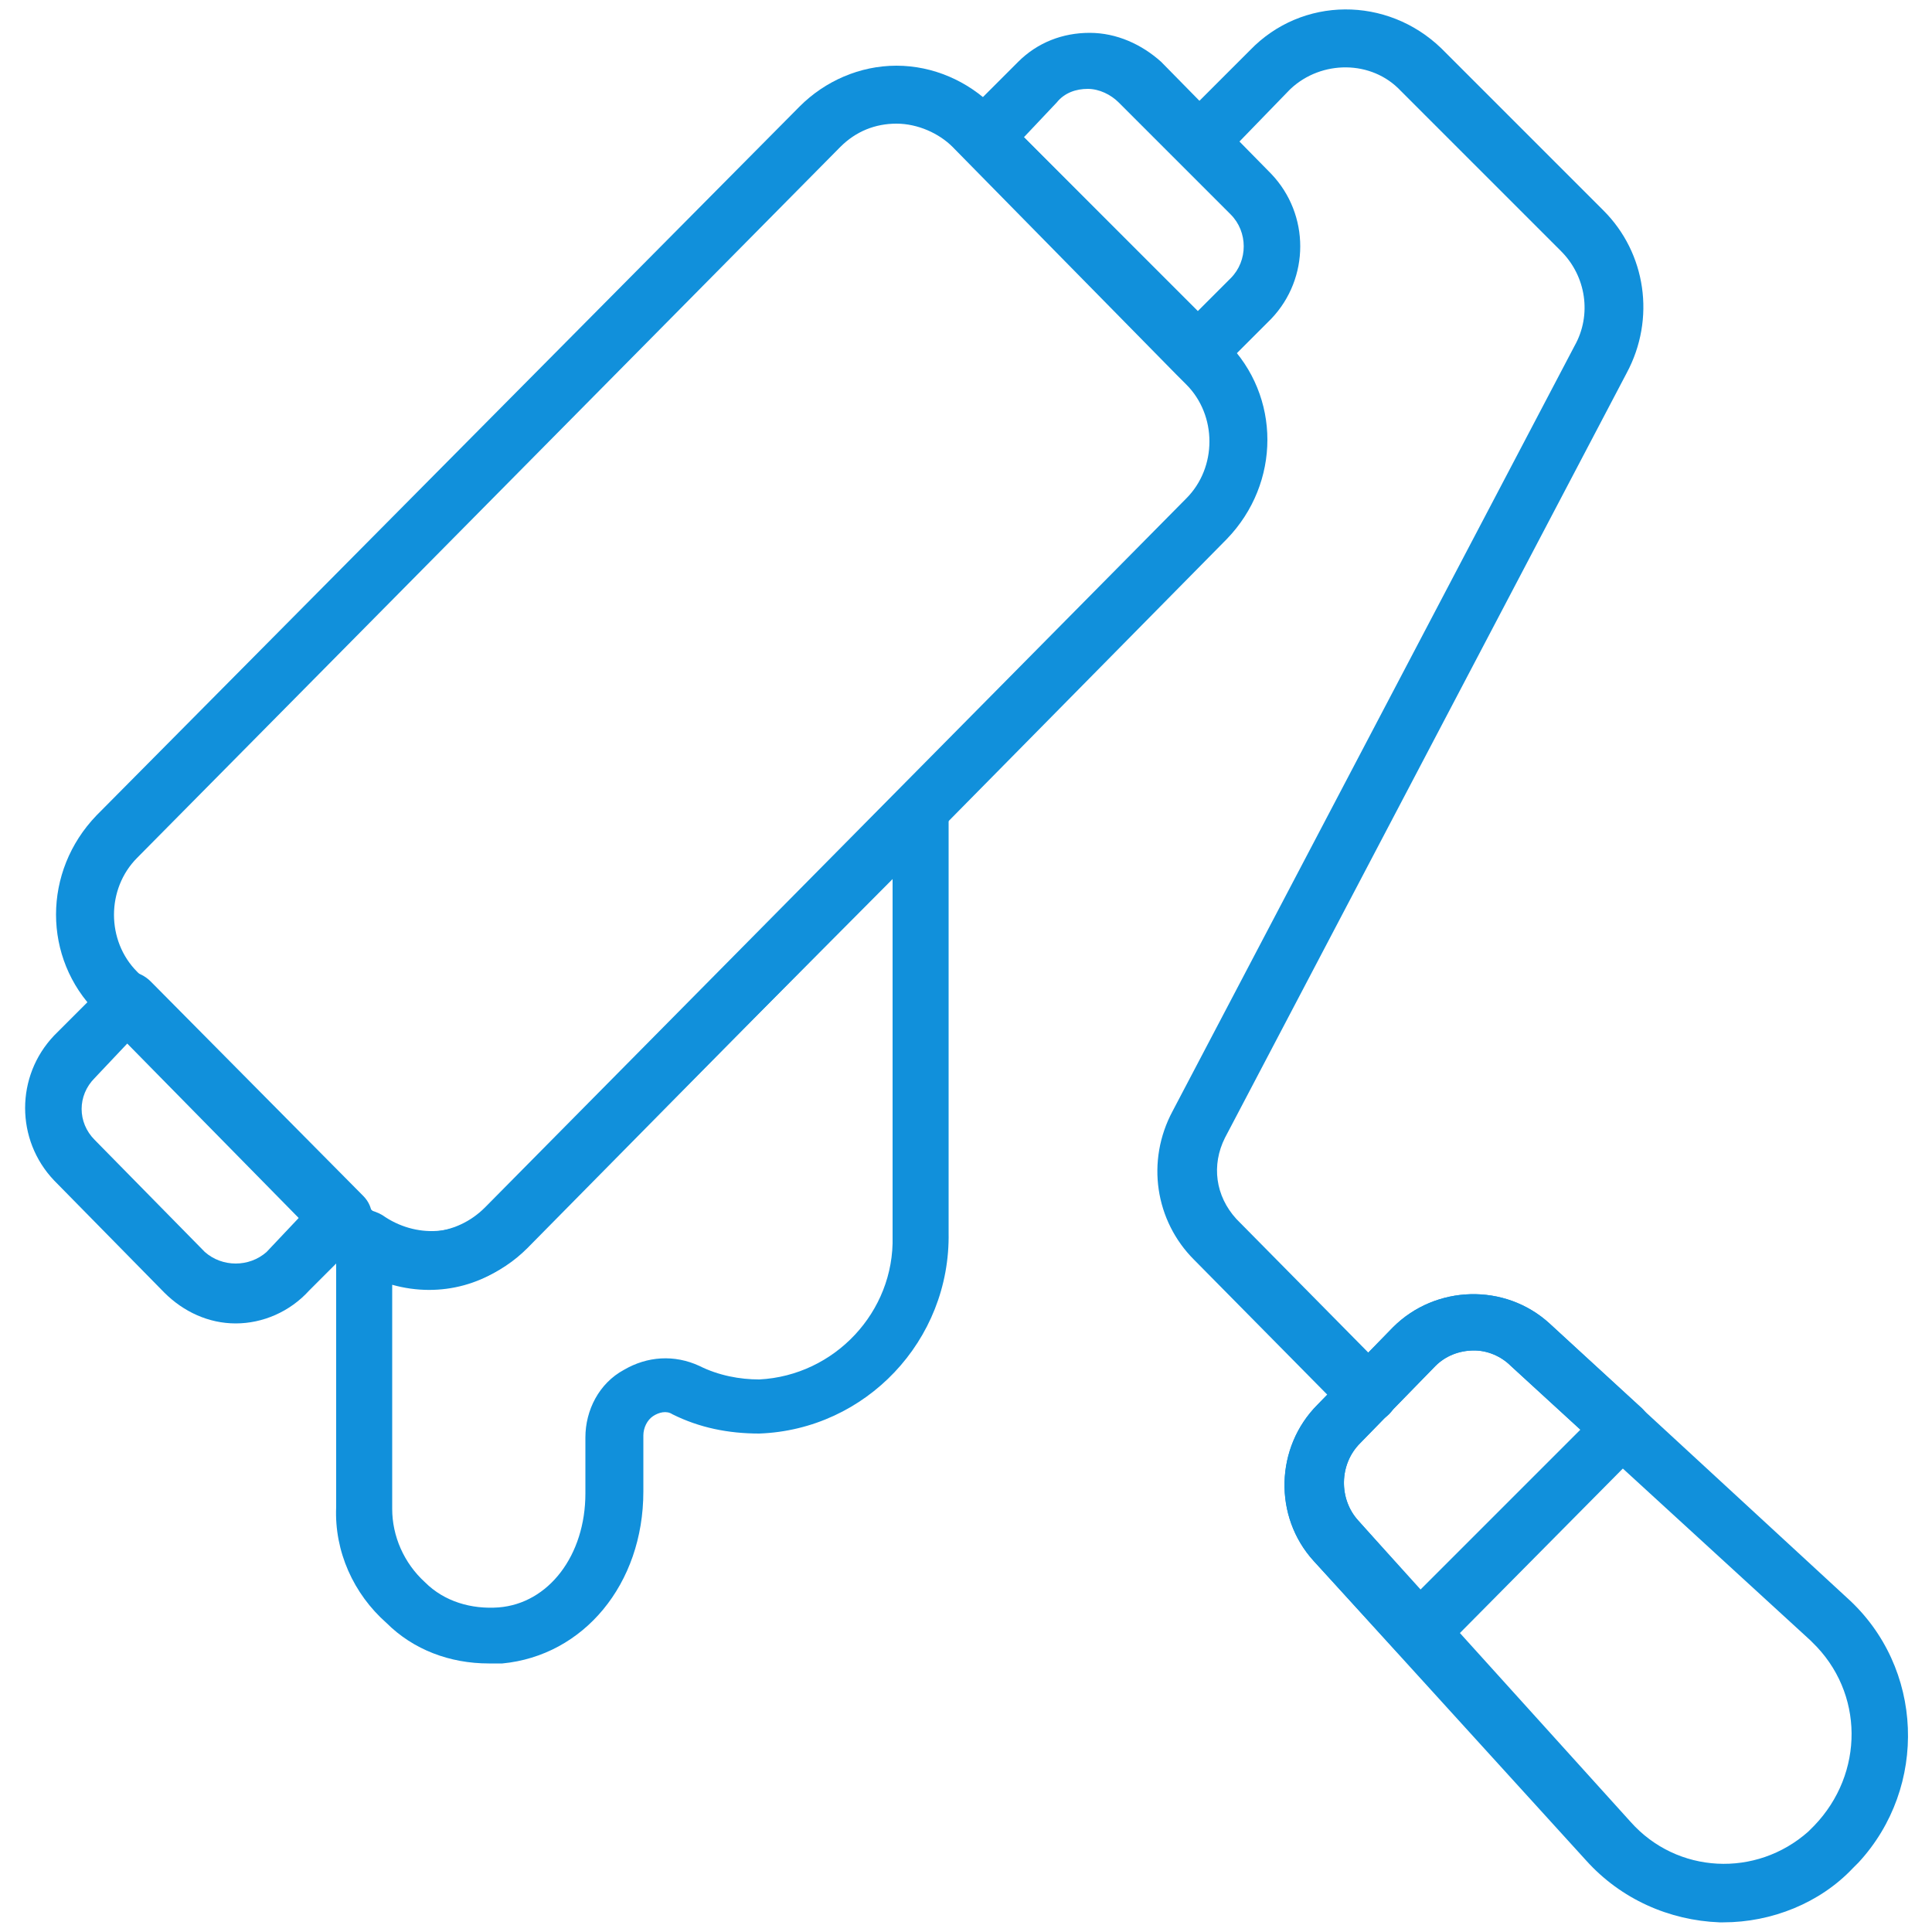
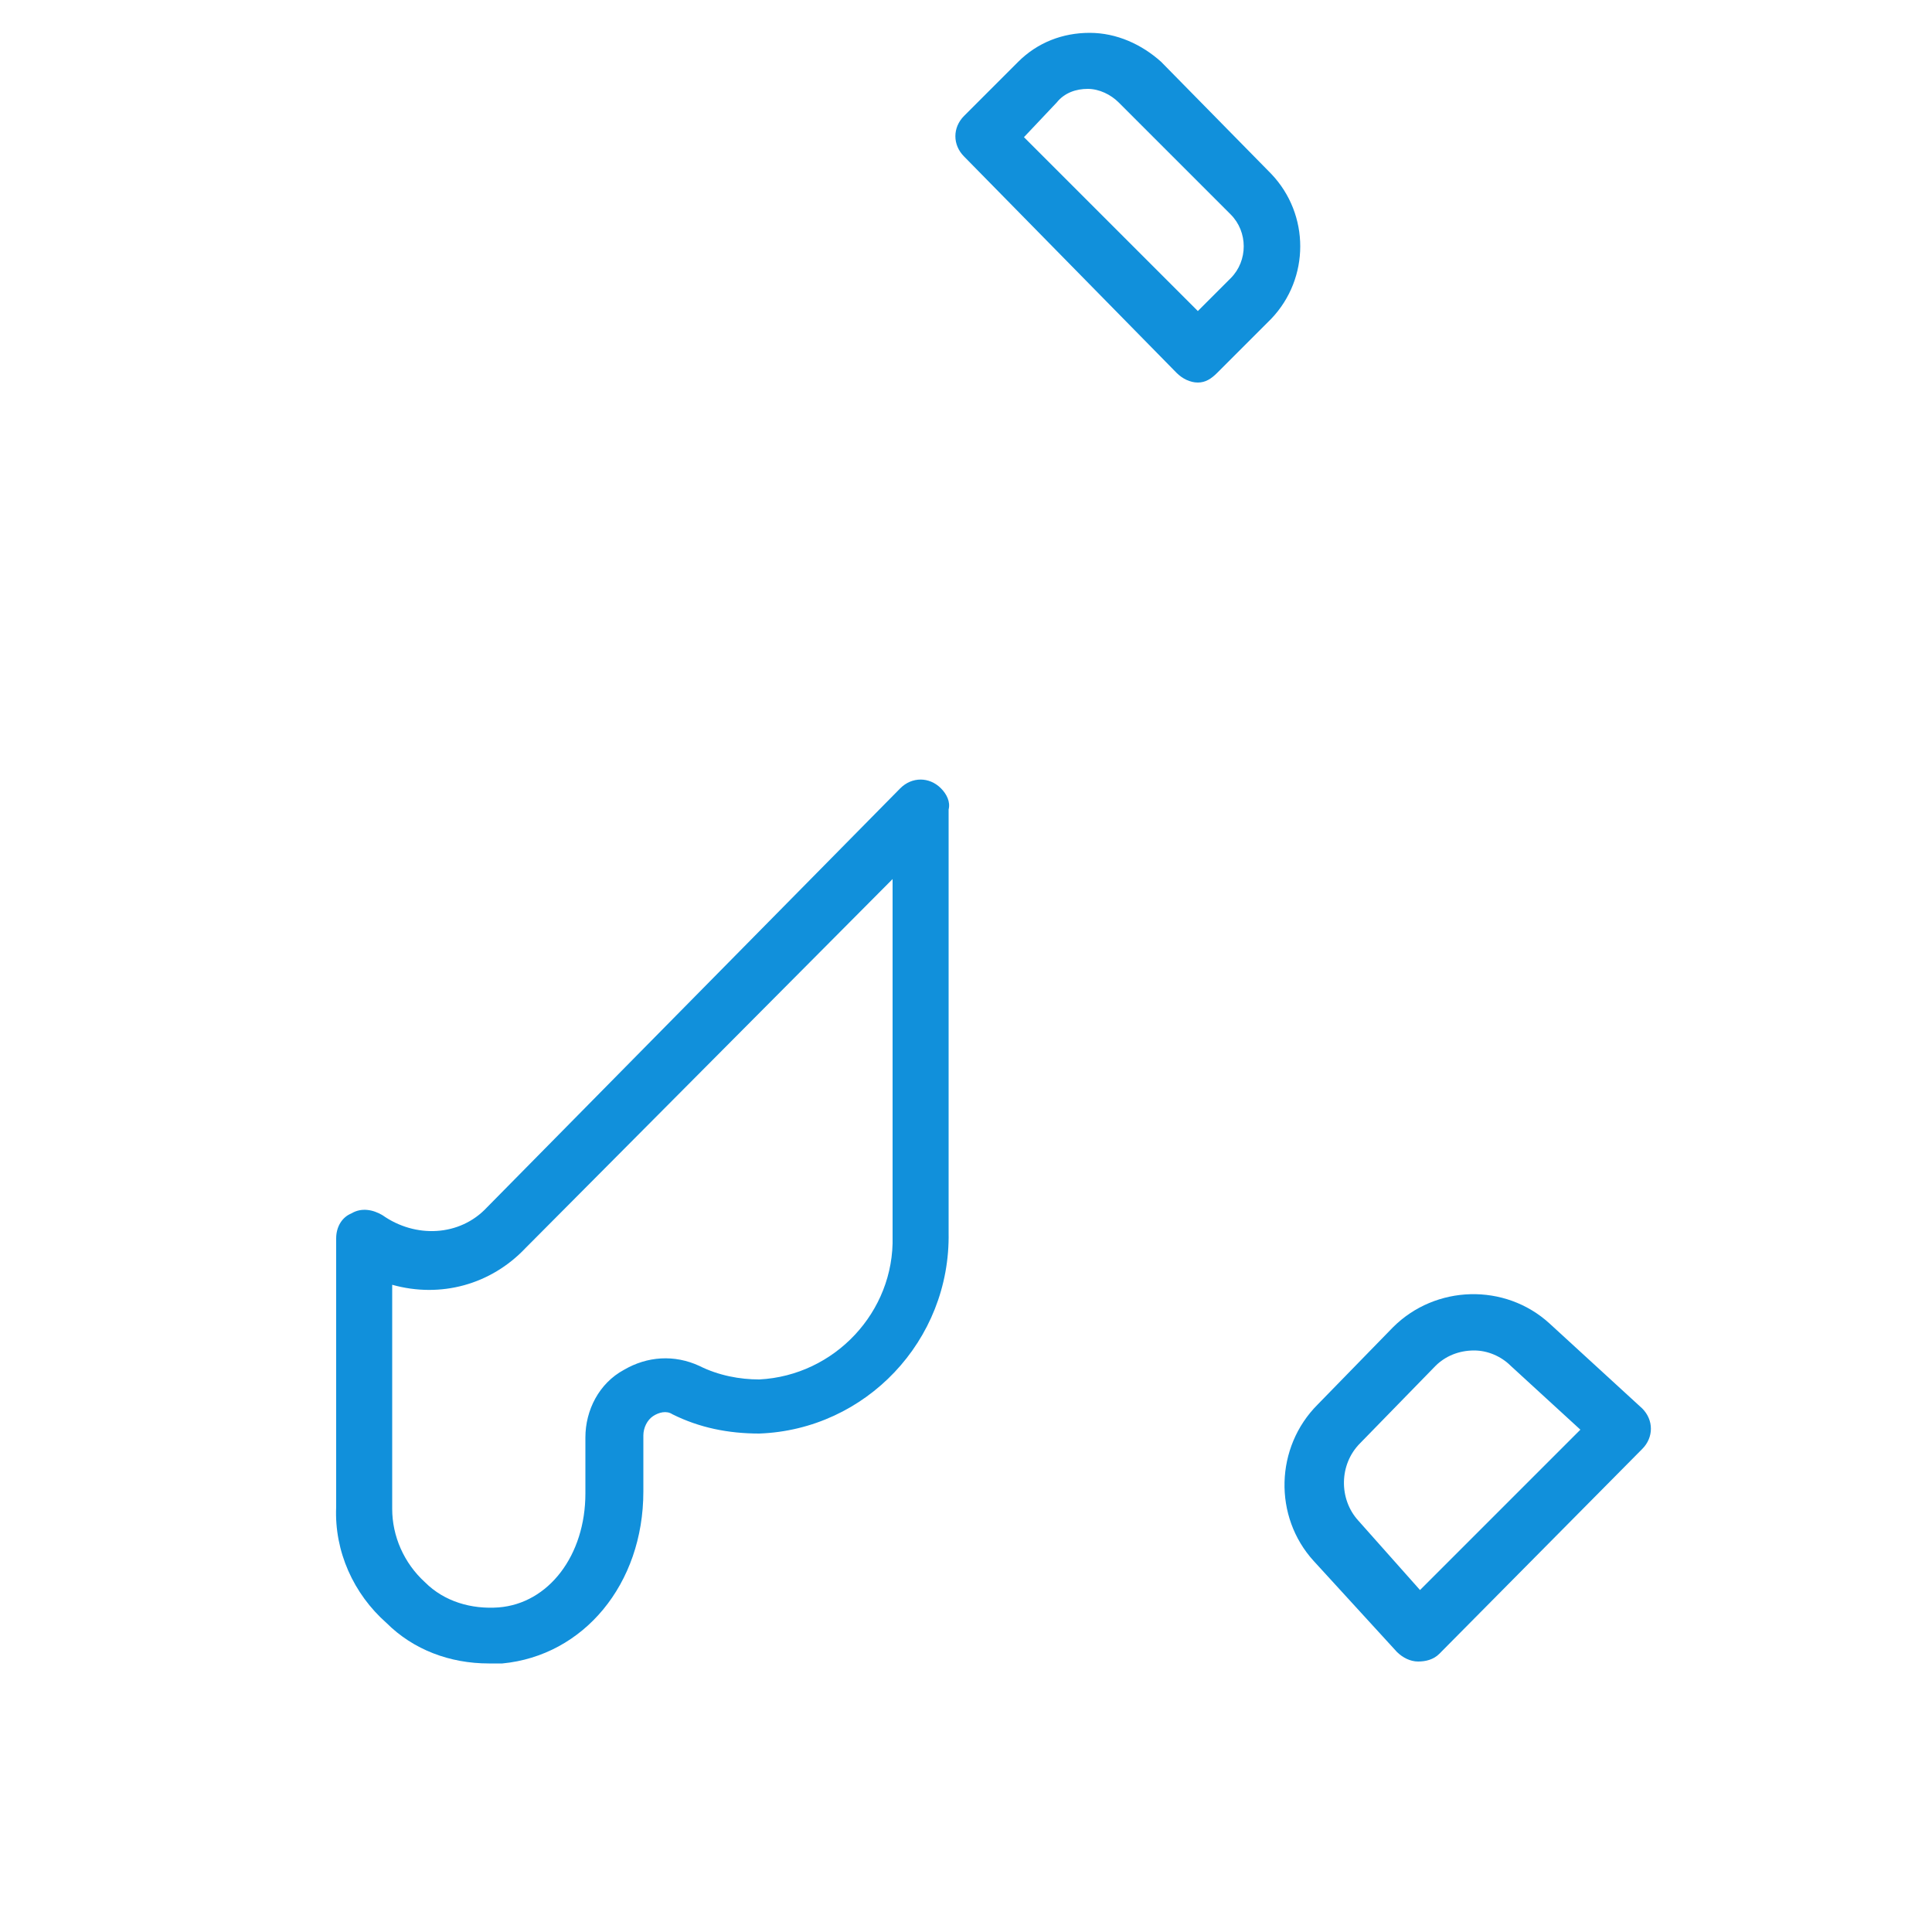
<svg xmlns="http://www.w3.org/2000/svg" version="1.1" id="Layer_1" x="0px" y="0px" viewBox="0 0 100 100" style="enable-background:new 0 0 100 100;" xml:space="preserve">
  <style type="text/css">
	.st0{fill:#1190DB;}
</style>
  <path class="st0" d="M25.3,86.1c-2,0-3.9-0.7-5.3-2.1c-1.7-1.5-2.7-3.7-2.6-6V64.1c0-0.6,0.3-1.1,0.8-1.3c0.5-0.3,1.1-0.2,1.6,0.1  c1.7,1.2,4,1.1,5.4-0.4l21.4-21.7c0.6-0.6,1.5-0.6,2.1,0c0.3,0.3,0.5,0.7,0.4,1.1v21.9c0.1,5.6-4.3,10.2-9.8,10.4  c-1.6,0-3.1-0.3-4.5-1c-0.3-0.2-0.7-0.1-1,0.1c-0.3,0.2-0.5,0.6-0.5,1v2.9c0,4.8-3.1,8.5-7.3,8.9C25.8,86.1,25.5,86.1,25.3,86.1z   M20.3,66.5v11.6c0,1.4,0.6,2.8,1.7,3.8c1,1,2.4,1.4,3.8,1.3c2.6-0.2,4.5-2.7,4.5-5.9v-2.9c0-1.4,0.7-2.8,2-3.5  c1.2-0.7,2.6-0.8,3.9-0.2c1,0.5,2.1,0.7,3.1,0.7c3.9-0.2,7-3.5,6.9-7.4V45.5L27.2,64.6C25.4,66.5,22.8,67.2,20.3,66.5L20.3,66.5z" />
-   <path class="st0" d="M12.2,68.5c-1.4,0-2.7-0.6-3.7-1.6l-5.7-5.8c-2-2.1-2-5.4,0-7.5l2.8-2.8c0.3-0.3,0.7-0.4,1.1-0.5  c0.4,0,0.8,0.2,1.1,0.5l11,11.1c0.6,0.6,0.6,1.5,0,2.1l-2.8,2.8C15,67.9,13.6,68.5,12.2,68.5z M6.6,54l-1.7,1.8  C4,56.7,4,58.1,4.9,59l5.7,5.8c0.9,0.8,2.3,0.8,3.2,0l1.7-1.8L6.6,54z" />
  <path class="st0" d="M62,19.8c-0.4,0-0.8-0.2-1.1-0.5l-11-11.2c-0.6-0.6-0.6-1.5,0-2.1l2.8-2.8c1-1,2.3-1.5,3.7-1.5  c1.4,0,2.7,0.6,3.7,1.5l5.7,5.8c2,2.1,2,5.4,0,7.5L63,19.3C62.7,19.6,62.4,19.8,62,19.8z M53,7.1l9,9l1.7-1.7c0.9-0.9,0.9-2.4,0-3.3  l-5.8-5.8c-0.4-0.4-1-0.7-1.6-0.7c-0.6,0-1.2,0.2-1.6,0.7L53,7.1z" />
-   <path class="st0" d="M22.1,66.7c-1.5,0-3-0.5-4.3-1.4c-0.3-0.2-0.6-0.4-0.8-0.7l-0.5-0.5L5,52.4c-2.8-2.8-2.8-7.3,0-10.2L41.4,5.5  c1.3-1.3,3.1-2.1,5-2.1c1.9,0,3.7,0.8,5,2.1L51.9,6l11.6,11.7c2.8,2.8,2.8,7.3,0,10.2L27.3,64.6C25.9,66,24.1,66.7,22.1,66.7z   M46.4,6.4c-1.1,0-2.1,0.4-2.9,1.2L7.1,44.4c-1.6,1.6-1.6,4.3,0,5.9l0.5,0.5l11.5,11.7c0.1,0.1,0.3,0.3,0.5,0.4  c1.7,1.3,4,1.1,5.5-0.4l36.3-36.7c1.6-1.6,1.6-4.3,0-5.9l-0.5-0.5L49.3,7.6C48.6,6.9,47.5,6.4,46.4,6.4z" />
-   <path class="st0" d="M70.8,73.6c-0.4,0-0.8-0.2-1.1-0.4l-7.9-8c-2-2-2.5-5.1-1.1-7.7l20.8-39.6c0.9-1.6,0.6-3.6-0.7-4.9l-8.3-8.3  c-1.5-1.6-4.1-1.6-5.7-0.1c0,0,0,0-0.1,0.1L63.5,8c-0.6,0.6-1.5,0.6-2.1,0.1S60.7,6.6,61.3,6c0,0,0-0.1,0.1-0.1l3.3-3.3  c2.7-2.8,7.1-2.8,9.9-0.1c0,0,0.1,0.1,0.1,0.1l8.3,8.3c2.2,2.2,2.7,5.6,1.2,8.4L63.4,58.9c-0.7,1.4-0.5,3,0.6,4.2l7.9,8  c0.6,0.6,0.6,1.5,0,2.1C71.6,73.5,71.3,73.6,70.8,73.6L70.8,73.6z" />
-   <path class="st0" d="M89.2,99.5H89c-2.6-0.1-5.1-1.2-6.9-3.2L68,80.8c-2.1-2.3-2-5.9,0.2-8.1l3.9-4c2.2-2.2,5.8-2.3,8.1-0.2  l15.4,14.2c4,3.6,4.2,9.8,0.6,13.7c-0.1,0.1-0.2,0.2-0.3,0.3C94.2,98.5,91.7,99.5,89.2,99.5z M76.3,69.9c-0.8,0-1.5,0.3-2,0.8  l-3.9,4c-1.1,1.1-1.1,2.9-0.1,4l14.1,15.6c2.4,2.7,6.5,2.9,9.2,0.5c0.1-0.1,0.2-0.2,0.3-0.3c2.6-2.7,2.6-6.9-0.1-9.5  c0,0-0.1-0.1-0.1-0.1L78.2,70.7C77.7,70.2,77,69.9,76.3,69.9z" />
  <path class="st0" d="M73.4,86c-0.4,0-0.8-0.2-1.1-0.5L68,80.8c-2.1-2.3-2-5.9,0.2-8.1l3.9-4c2.2-2.2,5.8-2.3,8.1-0.2l4.8,4.4  c0.6,0.6,0.6,1.5,0,2.1c0,0,0,0,0,0L74.5,85.6C74.2,85.9,73.8,86,73.4,86z M76.3,69.9c-0.8,0-1.5,0.3-2,0.8l-3.9,4  c-1.1,1.1-1.1,2.9-0.1,4l3.2,3.6l8.3-8.3l-3.6-3.3C77.7,70.2,77,69.9,76.3,69.9L76.3,69.9z" />
</svg>